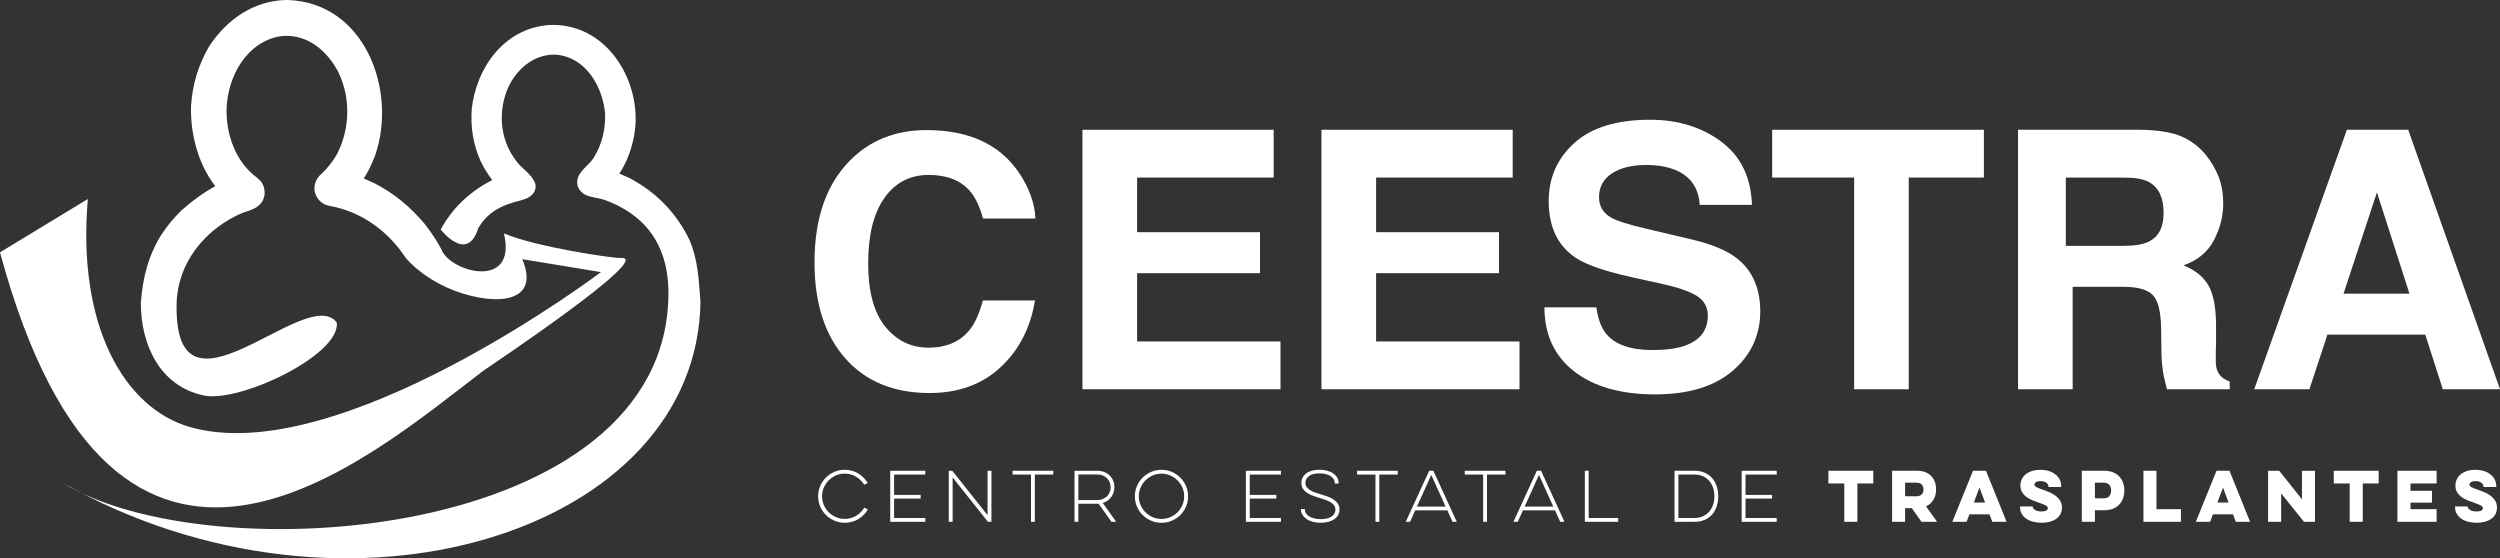
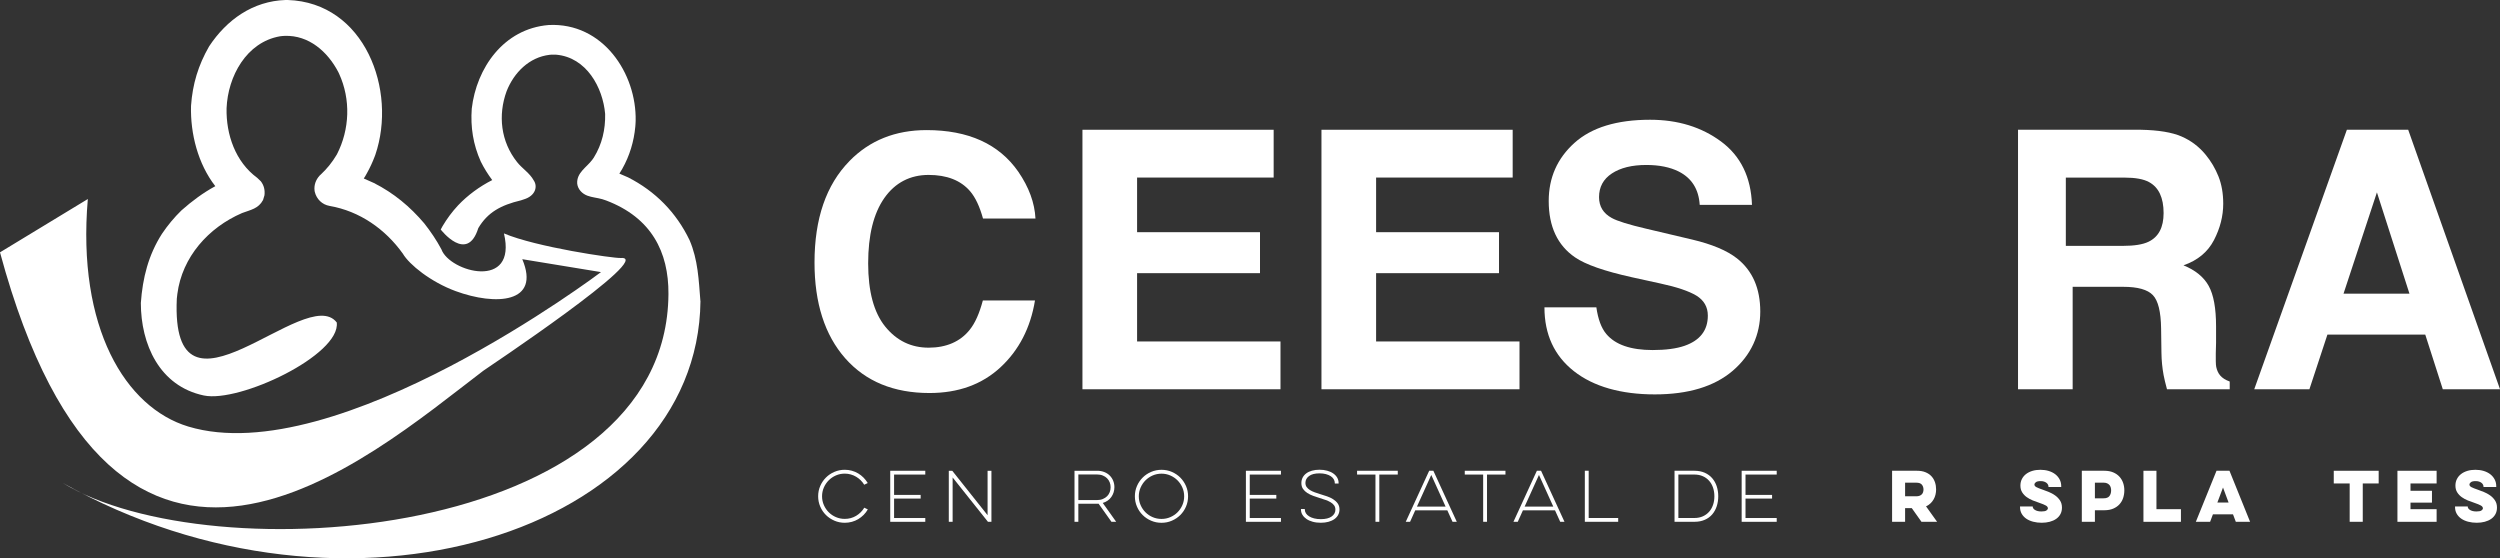
<svg xmlns="http://www.w3.org/2000/svg" id="Capa_1" viewBox="0 0 1266.55 282.85">
  <rect x="0" y="0" width="1266.55" height="282.85" fill="#333333" stroke="none" />
  <defs>
    <style>.cls-1,.cls-2{fill:#fff;}.cls-2{fill-rule:evenodd;}</style>
  </defs>
  <path class="cls-2" d="m223.63,126.32c-2.5-4.69-5.4-8.95-8.67-13.13-7.28-8.57-15.46-15.36-25.51-20.47l-5.15-2.29.88-1.42.81-1.45c1.45-2.61,2.71-5.31,3.77-8.1l.39-1.03C201.3,45.7,184.77,1.26,145.77,0h-1.11c-16.5.55-29.77,9.94-38.72,23.49-5.5,9.55-8.39,19.13-9.16,30.13-.39,14.11,3.53,29.43,12.3,40.7-6.23,3.38-11.84,7.57-17.14,12.26-3.75,3.66-6.96,7.53-9.89,11.88-6.9,10.78-9.8,22.44-10.69,35.02,0,20.86,9.38,42.13,31.92,46.88,18.06,3.8,69.35-20.52,67.33-36.99-15.54-20.27-84.31,59.31-81.03-12.06l.27-2.37c2.42-18.78,15.79-33.67,32.8-41.01,4.41-1.66,8.26-2.19,10.62-6.6l.72-2.4c.3-2.61-.22-4.96-1.83-7.07l-1.83-1.75c-11.08-8.12-15.81-21.96-15.54-35.21.65-16.28,10.1-33.51,27-36.5l1.26-.15,1.3-.08c12.06-.37,21.58,7.88,27.04,18.33l.42.88c5.94,12.97,5.39,28.15-1.1,40.78l-.17.29c-2.19,3.71-4.91,7.09-8.08,10.02l-.5.46c-1.96,2.13-2.93,4.81-2.59,7.64l.11.65c.93,3.71,3.74,6.44,7.48,7.1,15.26,2.63,28.28,11.79,37.12,24.17,3.27,5.59,14.17,14.36,26.75,18.99,20.28,7.46,43.22,6.22,33.77-16.17l39.88,6.54s-133.8,101-209.1,78.24c-31.79-9.61-56.46-49.97-50.88-115.26L0,127.84c58.76,217.44,186.19,104.59,244.84,60,1.01-.77,87.43-58.31,69.72-57.14-3.67.24-43.04-5.55-59.25-12.45,6.85,28.99-27.54,19.57-31.68,8.07" />
  <path class="cls-2" d="m354.84,152.51c-.85-10.6-1.2-20.82-5.48-30.81-6.75-14.08-17.36-24.81-31.16-31.84l-4.42-1.91,1.44-2.36c3.75-6.63,5.95-13.91,6.64-21.46l.1-1.43.07-1.43c.53-24.05-16.61-49.99-44.08-48.59-22.89,1.88-36.58,21.89-38.95,42.35-.68,9.38.71,18.23,4.58,26.84,1.64,3.3,3.58,6.4,5.79,9.36-6.42,3.26-12.37,7.62-17.3,12.8-3.05,3.28-5.61,6.74-7.88,10.57l-.91,1.68s13.38,17.38,19.03-.7c4.71-7.99,11.48-11.68,21.58-14.07l1.44-.48c6.08-1.82,7.12-6.64,5.07-9.62-2.01-3.73-5.94-6.09-8.46-9.32-8.23-10.36-9.74-23.7-5.27-35.92,3.74-9.44,11.46-17.19,21.78-18.4l1.11-.09,2.19.03c15.4,1.32,23.68,16.69,24.82,29.99.19,7.82-1.56,15.42-5.75,22.16l-.72,1.02c-2.93,3.98-8.03,6.56-7.68,12.16.34,2.87,2.47,5.09,5.17,6.1,2.34.88,5.03,1.06,7.52,1.77l2,.67c22.87,8.68,31.67,26.03,31.54,47.36-.8,125.03-232.33,141.68-306.93,95.69,144.02,81.18,321.94,24.88,323.15-92.12" />
  <path class="cls-1" d="m430.31,81.62c10.24-10.48,23.28-15.71,39.11-15.71,21.18,0,36.67,7.02,46.46,21.07,5.41,7.88,8.31,15.79,8.71,23.74h-26.58c-1.69-6.1-3.86-10.7-6.51-13.81-4.74-5.53-11.76-8.29-21.06-8.29s-16.94,3.9-22.41,11.69c-5.47,7.8-8.2,18.83-8.2,33.1s2.89,24.96,8.66,32.07c5.77,7.11,13.1,10.66,21.99,10.66s16.07-3.05,20.86-9.15c2.64-3.28,4.84-8.2,6.59-14.76h26.41c-2.28,13.87-8.1,25.15-17.46,33.84-9.36,8.69-21.36,13.04-35.99,13.04-18.1,0-32.34-5.87-42.7-17.61-10.36-11.79-15.54-27.97-15.54-48.51,0-22.21,5.9-39.33,17.68-51.36" />
  <polygon class="cls-1" points="645.26 89.95 576.07 89.95 576.07 117.63 638.34 117.63 638.34 138.39 576.07 138.39 576.07 172.99 648.72 172.99 648.72 197.21 548.39 197.21 548.39 65.74 645.26 65.74 645.26 89.95" />
  <polygon class="cls-1" points="766.35 89.95 697.16 89.95 697.16 117.63 759.43 117.63 759.43 138.39 697.16 138.39 697.16 172.99 769.81 172.99 769.81 197.21 669.48 197.21 669.48 65.74 766.35 65.74 766.35 89.95" />
  <path class="cls-1" d="m808.75,155.69c.85,6.02,2.53,10.53,5.03,13.51,4.56,5.43,12.39,8.14,23.48,8.14,6.64,0,12.03-.72,16.17-2.15,7.85-2.74,11.79-7.84,11.79-15.3,0-4.35-1.93-7.73-5.77-10.11-3.85-2.32-9.96-4.38-18.31-6.17l-14.28-3.13c-14.03-3.1-23.67-6.48-28.92-10.11-8.89-6.09-13.33-15.6-13.33-28.54,0-11.81,4.35-21.62,13.04-29.44,8.69-7.81,21.47-11.72,38.32-11.72,14.07,0,26.07,3.69,36,11.05,9.93,7.37,15.14,18.06,15.62,32.08h-26.48c-.49-7.93-4.04-13.57-10.64-16.91-4.4-2.2-9.87-3.31-16.42-3.31-7.27,0-13.08,1.43-17.43,4.29-4.34,2.86-6.51,6.86-6.51,11.99,0,4.71,2.14,8.23,6.42,10.56,2.75,1.55,8.59,3.37,17.52,5.46l23.14,5.46c10.14,2.39,17.74,5.58,22.81,9.57,7.86,6.21,11.79,15.18,11.79,26.93s-4.66,22.06-13.97,30.02c-9.32,7.96-22.48,11.95-39.48,11.95s-31.02-3.92-40.97-11.77c-9.95-7.84-14.92-18.62-14.92-32.35h26.3Z" />
-   <polygon class="cls-1" points="1005.07 65.74 1005.07 89.95 967.01 89.95 967.01 197.21 939.34 197.21 939.34 89.95 897.82 89.95 897.82 65.74 1005.07 65.74" />
  <path class="cls-1" d="m1105.18,69.13c4.79,2.08,8.86,5.14,12.19,9.19,2.76,3.33,4.94,7.02,6.55,11.06,1.61,4.04,2.41,8.65,2.41,13.82,0,6.24-1.56,12.38-4.68,18.42-3.12,6.03-8.27,10.3-15.46,12.8,6.01,2.44,10.26,5.9,12.76,10.39,2.5,4.49,3.75,11.34,3.75,20.56v8.37s-.4,10,.08,12.12c.72,3.36,2.39,5.84,6.84,7.43v3.92h-31.78c-.79-2.93-1.36-5.3-1.7-7.1-.69-3.71-1.06-7.51-1.11-11.4l-.17-12.3c-.11-8.44-1.49-14.07-4.16-16.88s-7.66-4.22-14.98-4.22h-25.67v51.9h-27.68V65.74h62.27c8.89.18,15.75,1.31,20.54,3.39m-58.59,20.83v34.6h28.96c5.75,0,10.07-.7,12.94-2.09,5.09-2.45,7.63-7.28,7.63-14.51,0-7.81-2.46-13.05-7.39-15.72-2.76-1.51-6.91-2.27-12.44-2.27h-29.71Z" />
  <path class="cls-1" d="m1188.95,65.74h31.09l46.52,131.47h-28.99l-8.88-27.68h-49.58l-9.12,27.68h-27.95l46.93-131.47Zm-1.67,83.03h33.4l-16.48-51.31-16.92,51.31Z" />
  <path class="cls-1" d="m439.65,258.09c-.58,1.02-1.28,1.94-2.11,2.77-.83.83-1.74,1.54-2.73,2.14-1,.6-2.07,1.05-3.23,1.37-1.16.32-2.36.48-3.6.48-1.85,0-3.61-.35-5.25-1.06s-3.08-1.66-4.29-2.87c-1.22-1.2-2.18-2.62-2.89-4.26s-1.06-3.38-1.06-5.24.35-3.6,1.06-5.22c.7-1.62,1.67-3.04,2.89-4.26,1.21-1.21,2.64-2.18,4.29-2.88,1.65-.71,3.4-1.06,5.25-1.06,1.24,0,2.43.16,3.58.48,1.15.32,2.22.78,3.22,1.37,1,.6,1.9,1.31,2.72,2.14.82.83,1.52,1.74,2.12,2.73l-1.79.86c-.51-.84-1.11-1.6-1.81-2.29-.69-.69-1.47-1.28-2.3-1.77-.84-.5-1.74-.88-2.72-1.16-.97-.28-1.98-.41-3.02-.41-1.59,0-3.08.3-4.48.91-1.39.61-2.6,1.43-3.64,2.47-1.04,1.04-1.86,2.25-2.47,3.64-.61,1.39-.92,2.87-.92,4.44s.3,3.08.92,4.48c.61,1.39,1.43,2.61,2.47,3.64,1.04,1.04,2.25,1.86,3.64,2.45,1.39.6,2.89.9,4.48.9,2.12,0,4.04-.52,5.77-1.56,1.72-1.04,3.09-2.41,4.11-4.11l1.79.86Z" />
  <path class="cls-1" d="m451.01,238.5h17.76v1.92h-15.81v10.31h13.46v1.86h-13.46v9.85h15.81v1.92h-17.76v-25.86Z" />
  <path class="cls-1" d="m480.68,264.36v-25.86h1.75l17.9,22.51v-22.51h1.95v25.86h-1.76l-17.9-22.47v22.47h-1.95Z" />
-   <path class="cls-1" d="m513,238.5h20.62v1.92h-9.35v23.93h-1.95v-23.93h-9.32v-1.92Z" />
  <path class="cls-1" d="m555.76,238.5c1.39,0,2.64.22,3.73.66,1.1.44,2.02,1.04,2.77,1.81.75.76,1.33,1.65,1.72,2.65.4,1.01.6,2.07.6,3.2,0,.91-.13,1.78-.4,2.62-.27.84-.65,1.61-1.14,2.32-.5.71-1.11,1.32-1.84,1.84s-1.57.92-2.52,1.21l6.8,9.55h-2.39l-6.53-9.18c-.13.02-.27.03-.4.03h-9.85v9.15h-1.95v-25.86h11.4Zm-9.44,1.86v12.99h9.38c1.13,0,2.12-.17,2.98-.53.86-.35,1.59-.83,2.19-1.42s1.04-1.29,1.34-2.07.45-1.61.45-2.47-.15-1.68-.45-2.47c-.3-.78-.75-1.47-1.34-2.07s-1.33-1.07-2.19-1.42c-.86-.35-1.86-.53-2.98-.53h-9.38Z" />
  <path class="cls-1" d="m574.95,251.43c0-1.86.35-3.6,1.06-5.22.7-1.62,1.67-3.04,2.89-4.26,1.21-1.21,2.64-2.18,4.29-2.88s3.4-1.06,5.25-1.06,3.61.35,5.24,1.06c1.64.71,3.06,1.67,4.28,2.88,1.21,1.22,2.18,2.64,2.88,4.26.71,1.63,1.06,3.36,1.06,5.22s-.35,3.6-1.06,5.24c-.7,1.64-1.67,3.06-2.88,4.26-1.22,1.21-2.64,2.16-4.28,2.87-1.63.71-3.38,1.06-5.24,1.06s-3.61-.35-5.25-1.06c-1.65-.71-3.08-1.66-4.29-2.87-1.22-1.2-2.18-2.62-2.89-4.26s-1.06-3.38-1.06-5.24Zm1.99,0c0,1.59.3,3.08.92,4.48.61,1.39,1.43,2.61,2.47,3.64,1.04,1.04,2.25,1.86,3.64,2.45,1.39.6,2.89.9,4.48.9s3.05-.3,4.44-.9c1.39-.6,2.61-1.41,3.65-2.45,1.03-1.04,1.86-2.25,2.47-3.64.61-1.39.91-2.88.91-4.48s-.3-3.05-.91-4.44c-.61-1.39-1.44-2.61-2.47-3.64-1.04-1.04-2.26-1.86-3.65-2.47-1.39-.61-2.88-.91-4.44-.91s-3.08.3-4.48.91c-1.39.61-2.6,1.43-3.64,2.47-1.04,1.04-1.86,2.25-2.47,3.64-.61,1.39-.92,2.87-.92,4.44Z" />
  <path class="cls-1" d="m631.2,238.5h17.76v1.92h-15.81v10.31h13.46v1.86h-13.46v9.85h15.81v1.92h-17.76v-25.86Z" />
  <path class="cls-1" d="m661.03,257.89v.13c0,.73.19,1.4.56,2,.38.61.92,1.13,1.63,1.57.71.44,1.56.79,2.55,1.04,1,.25,2.12.38,3.38.38,2.41,0,4.24-.45,5.5-1.36,1.26-.91,1.89-2.06,1.89-3.45,0-.84-.21-1.56-.64-2.16s-1.01-1.12-1.74-1.56c-.73-.44-1.58-.84-2.56-1.18s-2-.68-3.08-1.01c-1.06-.33-2.13-.69-3.22-1.08-1.08-.39-2.07-.87-2.97-1.44-.9-.58-1.62-1.27-2.19-2.07-.56-.81-.84-1.8-.84-2.97,0-1.02.22-1.94.64-2.77.43-.83,1.04-1.54,1.84-2.14s1.76-1.05,2.9-1.37c1.14-.32,2.4-.48,3.8-.48s2.72.16,3.91.5,2.22.79,3.07,1.39,1.51,1.3,1.99,2.12c.47.82.71,1.71.71,2.69v.3h-1.92v-.17c0-.73-.18-1.4-.54-2-.35-.61-.86-1.13-1.54-1.57s-1.49-.79-2.45-1.04-2.04-.38-3.23-.38c-2.32,0-4.09.45-5.3,1.36-1.22.91-1.83,2.06-1.83,3.45,0,.84.21,1.55.62,2.12.41.57.96,1.08,1.67,1.53.7.44,1.52.83,2.45,1.16.93.33,1.92.66,2.98.99,1.04.31,2.12.66,3.25,1.04,1.13.39,2.16.87,3.08,1.46.93.59,1.7,1.29,2.3,2.12s.91,1.85.91,3.07c0,1.02-.23,1.94-.68,2.77-.45.83-1.09,1.54-1.92,2.12-.83.59-1.83,1.04-2.98,1.36-1.16.32-2.46.48-3.89.48s-2.83-.16-4.06-.5c-1.22-.33-2.28-.79-3.16-1.39s-1.57-1.3-2.07-2.12-.75-1.71-.75-2.69v-.26h1.92Z" />
  <path class="cls-1" d="m687.52,238.5h20.62v1.92h-9.35v23.93h-1.95v-23.93h-9.32v-1.92Z" />
  <path class="cls-1" d="m726.17,238.5l11.87,25.86h-2.16l-2.65-5.83h-16.24l-2.62,5.83h-2.19l11.87-25.86h2.12Zm-8.32,18.16h14.52l-7.26-16.04-7.26,16.04Z" />
  <path class="cls-1" d="m742.08,238.5h20.62v1.92h-9.35v23.93h-1.95v-23.93h-9.32v-1.92Z" />
  <path class="cls-1" d="m780.73,238.5l11.87,25.86h-2.16l-2.65-5.83h-16.24l-2.62,5.83h-2.19l11.87-25.86h2.12Zm-8.32,18.16h14.52l-7.26-16.04-7.26,16.04Z" />
  <path class="cls-1" d="m802.91,238.5h1.95v23.93h14.95v1.92h-16.9v-25.86Z" />
  <path class="cls-1" d="m848.35,238.5h10.11c1.97,0,3.7.34,5.21,1.01,1.5.67,2.75,1.59,3.76,2.75,1,1.16,1.77,2.52,2.29,4.09.51,1.57.78,3.26.78,5.07s-.26,3.51-.78,5.09c-.52,1.58-1.29,2.95-2.29,4.11-1.01,1.16-2.26,2.07-3.76,2.73-1.51.66-3.24,1-5.21,1h-10.11v-25.86Zm1.95,1.92v22.01h8.06c1.63,0,3.08-.28,4.34-.85s2.32-1.34,3.18-2.32c.86-.98,1.52-2.14,1.98-3.48s.68-2.79.68-4.36-.23-3.02-.68-4.36c-.45-1.33-1.11-2.49-1.98-3.48-.86-.98-1.92-1.76-3.18-2.32s-2.71-.85-4.34-.85h-8.06Z" />
  <path class="cls-1" d="m882.36,238.5h17.76v1.92h-15.81v10.31h13.46v1.86h-13.46v9.85h15.81v1.92h-17.76v-25.86Z" />
-   <path class="cls-1" d="m926.31,238.5h22.74v6.43h-8.06v19.42h-6.63v-19.42h-8.06v-6.43Z" />
  <path class="cls-1" d="m971.19,238.5c1.66,0,3.09.25,4.31.75s2.22,1.18,3.02,2.04c.79.86,1.38,1.87,1.77,3.01.39,1.15.58,2.37.58,3.65,0,.91-.1,1.79-.31,2.65-.21.86-.52,1.66-.95,2.4-.42.74-.95,1.41-1.59,2.02-.64.61-1.39,1.11-2.25,1.51l5.6,7.82h-7.92l-4.91-6.93h-3.38v6.93h-6.59v-25.86h12.63Zm-6.03,6.03v6.9h5.67c.66,0,1.22-.09,1.69-.28.47-.19.84-.43,1.13-.74.29-.31.5-.67.63-1.1.13-.42.2-.85.2-1.29,0-1-.28-1.82-.83-2.49-.55-.66-1.49-1-2.81-1h-5.67Z" />
-   <path class="cls-1" d="m1006.13,238.5l10.44,25.86h-7.23l-1.42-3.78h-10.18l-1.42,3.78h-7.23l10.47-25.86h6.56Zm-3.28,8.49l-2.85,7.59h5.67l-2.82-7.59Z" />
  <path class="cls-1" d="m1029.83,256.6v.17c0,.24.09.5.27.78.17.28.44.53.8.76.35.23.8.43,1.36.58.55.15,1.2.23,1.95.23,1.23,0,2.09-.17,2.57-.51.48-.34.72-.7.72-1.08,0-.55-.34-1.03-1.03-1.42s-1.81-.86-3.38-1.39c-1.04-.33-2.12-.72-3.23-1.18-1.12-.45-2.14-1.01-3.07-1.67-.93-.66-1.7-1.47-2.3-2.42-.61-.95-.91-2.09-.91-3.42,0-1.24.25-2.35.75-3.33.49-.98,1.19-1.82,2.08-2.52.9-.7,1.97-1.23,3.2-1.61,1.24-.38,2.6-.56,4.08-.56s2.9.19,4.19.58c1.29.39,2.41.95,3.35,1.67.94.73,1.68,1.61,2.22,2.64.55,1.03.81,2.18.81,3.46v.37h-6.46v-.23c0-.31-.08-.63-.25-.96-.16-.33-.41-.63-.74-.9-.33-.26-.75-.48-1.24-.65-.5-.17-1.08-.25-1.74-.25-1.13,0-1.93.18-2.42.55-.48.37-.73.77-.73,1.21,0,.51.33.94.98,1.29.65.35,1.75.79,3.3,1.32.88.31,1.89.69,3.01,1.14s2.18,1.03,3.16,1.72,1.82,1.55,2.49,2.55c.67,1.01,1.01,2.22,1.01,3.63,0,1.26-.26,2.37-.78,3.33-.52.96-1.24,1.76-2.16,2.4s-2,1.13-3.25,1.46c-1.24.33-2.61.5-4.09.5s-2.99-.18-4.33-.53-2.5-.87-3.48-1.54-1.75-1.51-2.32-2.5c-.56-1-.84-2.12-.84-3.38v-.3h6.46Z" />
  <path class="cls-1" d="m1054.69,238.5h11.4c1.72,0,3.22.27,4.49.81,1.27.54,2.33,1.27,3.17,2.19.84.92,1.46,1.97,1.87,3.17.41,1.19.61,2.44.61,3.75,0,1.37-.21,2.66-.61,3.88-.41,1.22-1.03,2.28-1.87,3.2-.84.92-1.9,1.65-3.17,2.19-1.27.54-2.77.81-4.49.81h-4.77v5.87h-6.63v-25.86Zm6.63,6.03v7.92h4.41c1.39,0,2.38-.38,2.95-1.14.57-.76.86-1.72.86-2.87,0-.51-.07-1-.2-1.47-.13-.48-.35-.9-.66-1.26s-.71-.65-1.19-.86c-.49-.21-1.08-.32-1.76-.32h-4.41Z" />
  <path class="cls-1" d="m1085.91,238.5h6.59v19.46h12.4v6.4h-18.99v-25.86Z" />
  <path class="cls-1" d="m1129.5,238.5l10.44,25.86h-7.23l-1.42-3.78h-10.18l-1.42,3.78h-7.23l10.47-25.86h6.56Zm-3.28,8.49l-2.85,7.59h5.67l-2.82-7.59Z" />
-   <path class="cls-1" d="m1149.06,264.36v-25.86h5.63l11.53,14.45v-14.45h6.6v25.86h-5.6l-11.54-14.42v14.42h-6.63Z" />
  <path class="cls-1" d="m1182.34,238.5h22.74v6.43h-8.06v19.42h-6.63v-19.42h-8.06v-6.43Z" />
  <path class="cls-1" d="m1214.59,238.5h19.85v6.43h-13.23v3.71h10.87v6h-10.87v3.32h13.23v6.4h-19.85v-25.86Z" />
  <path class="cls-1" d="m1250.22,256.6v.17c0,.24.09.5.27.78.17.28.44.53.8.76.35.23.8.43,1.36.58.55.15,1.2.23,1.95.23,1.23,0,2.09-.17,2.57-.51.48-.34.72-.7.72-1.08,0-.55-.34-1.03-1.03-1.42s-1.81-.86-3.38-1.39c-1.04-.33-2.12-.72-3.23-1.18-1.12-.45-2.14-1.01-3.07-1.67-.93-.66-1.7-1.47-2.3-2.42-.61-.95-.91-2.09-.91-3.42,0-1.24.25-2.35.75-3.33.49-.98,1.19-1.82,2.08-2.52.9-.7,1.97-1.23,3.2-1.61,1.24-.38,2.6-.56,4.08-.56s2.9.19,4.19.58c1.29.39,2.41.95,3.35,1.67.94.73,1.68,1.61,2.22,2.64.55,1.03.81,2.18.81,3.46v.37h-6.46v-.23c0-.31-.08-.63-.25-.96-.16-.33-.41-.63-.74-.9-.33-.26-.75-.48-1.24-.65-.5-.17-1.08-.25-1.74-.25-1.13,0-1.93.18-2.42.55-.48.37-.73.77-.73,1.21,0,.51.33.94.98,1.29.65.35,1.75.79,3.3,1.32.88.31,1.89.69,3.01,1.14s2.18,1.03,3.16,1.72,1.82,1.55,2.49,2.55c.67,1.01,1.01,2.22,1.01,3.63,0,1.26-.26,2.37-.78,3.33-.52.96-1.24,1.76-2.16,2.4s-2,1.13-3.25,1.46c-1.24.33-2.61.5-4.09.5s-2.99-.18-4.33-.53-2.5-.87-3.48-1.54c-.98-.67-1.75-1.51-2.32-2.5-.56-1-.84-2.12-.84-3.38v-.3h6.46Z" />
</svg>